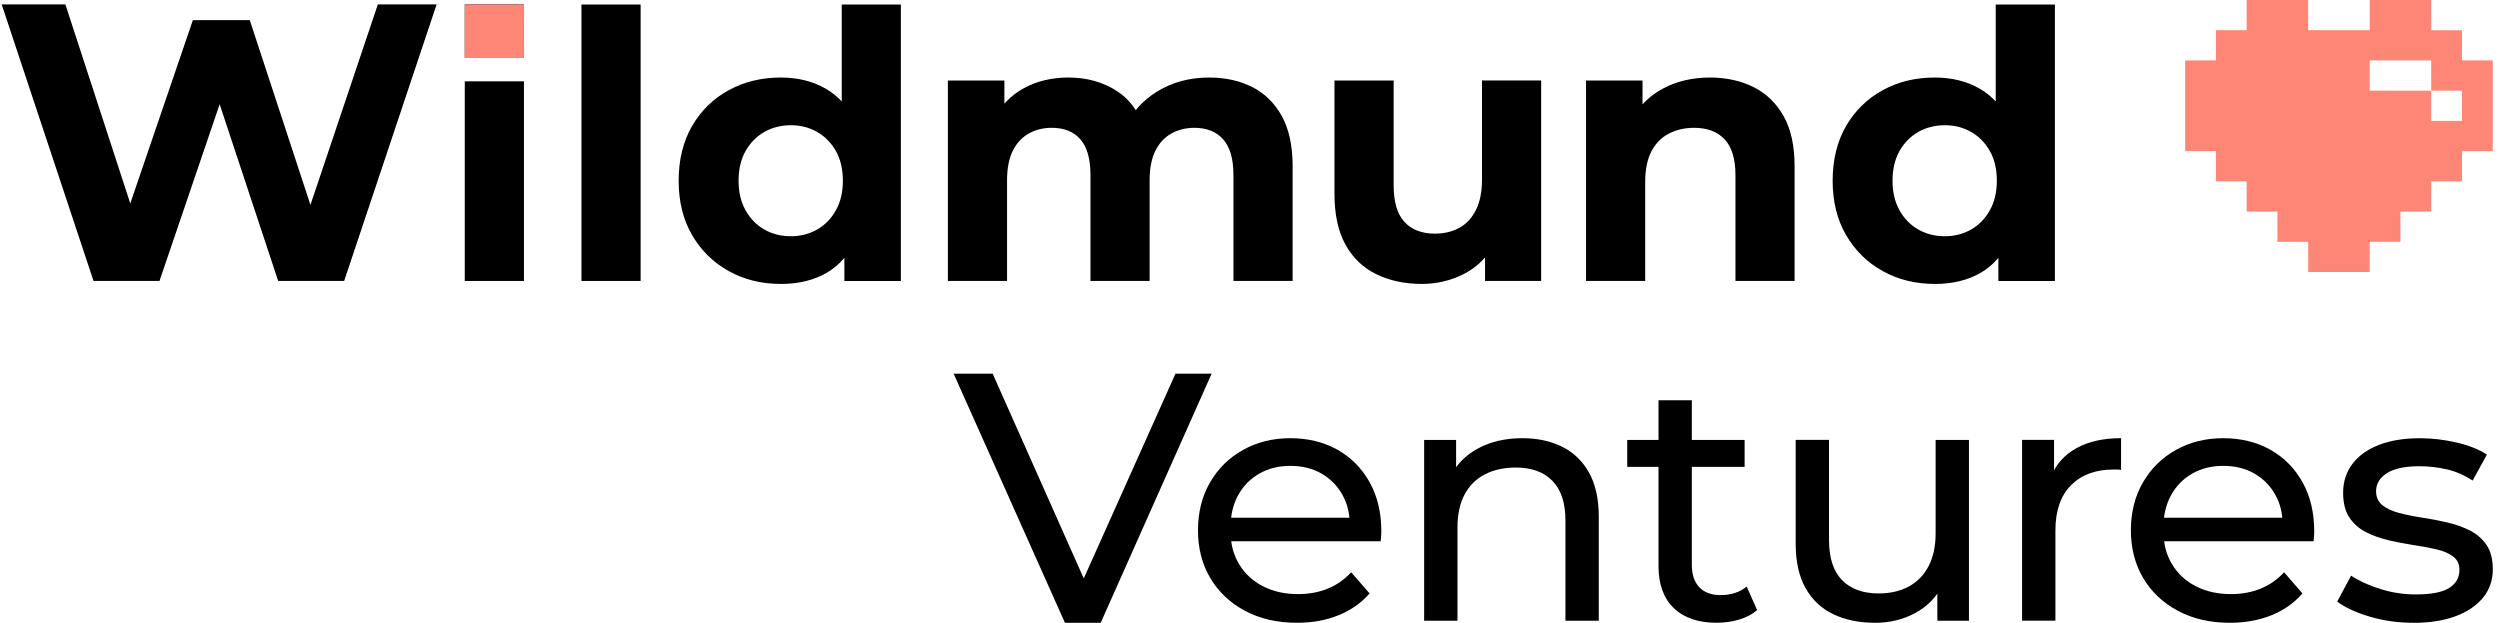
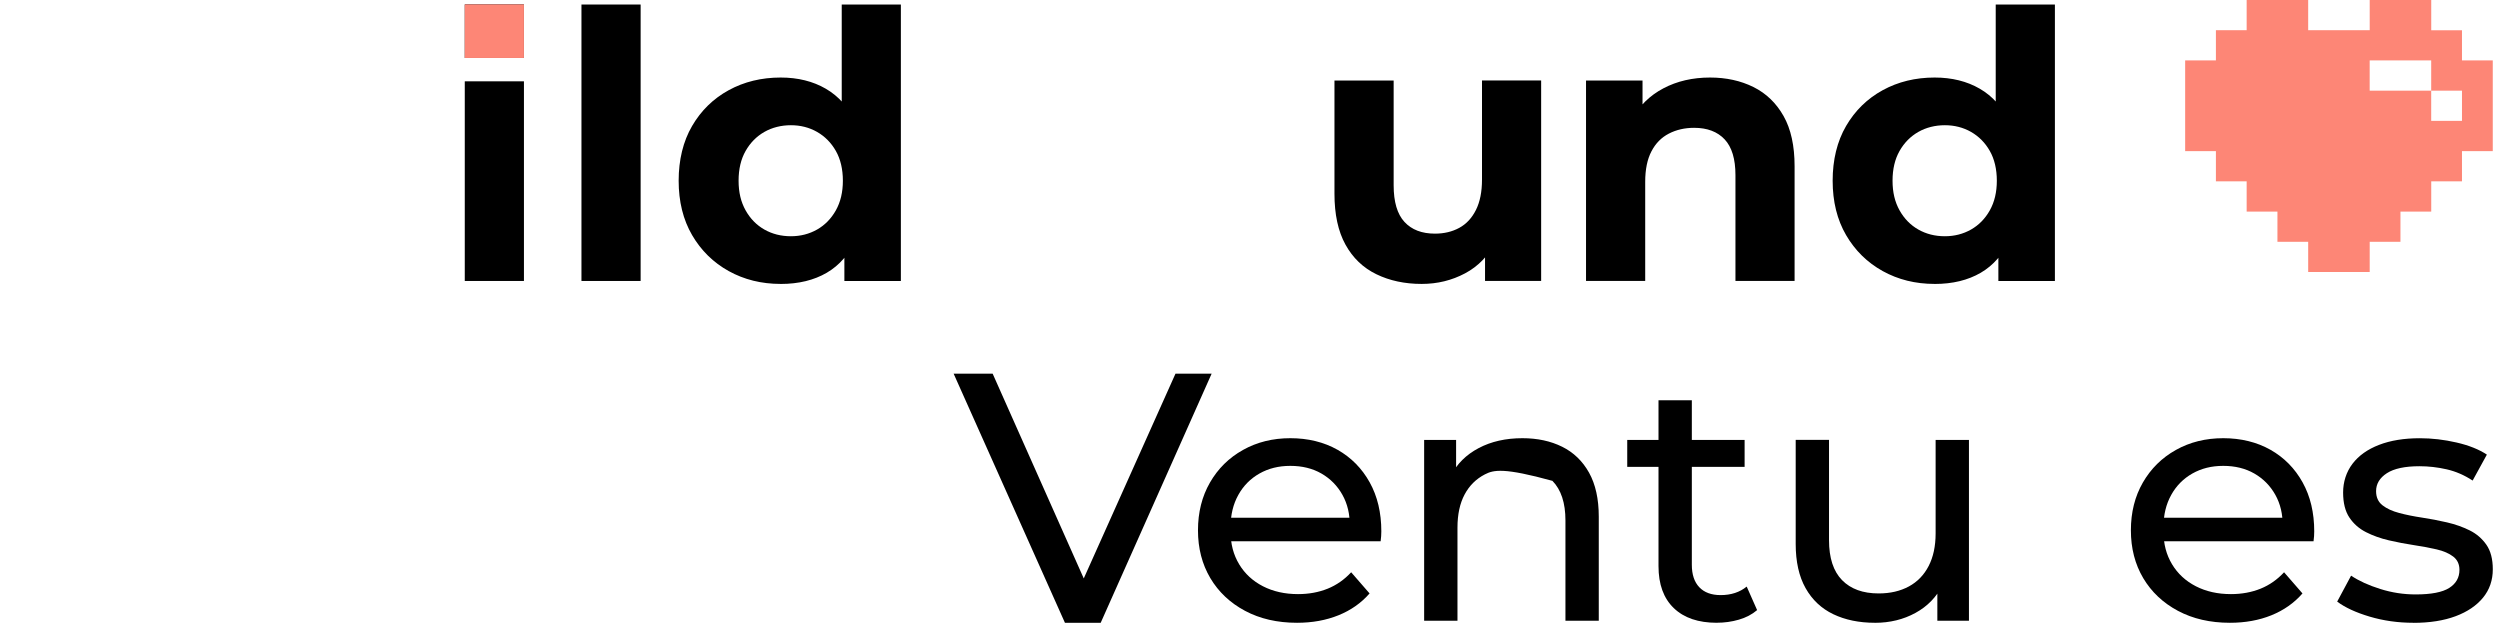
<svg xmlns="http://www.w3.org/2000/svg" width="281" height="70" viewBox="0 0 281 70" fill="none">
  <g clip-path="url(#clip0_70_7769)">
-     <path d="M10.511 31.578L0.188 0.494H7.349L16.392 28.229H12.812L21.679 2.264H28.074L36.6 28.226H33.148L42.47 0.494H49.077L38.684 31.578H31.266L23.723 8.798H25.682L17.926 31.578H10.508H10.511Z" fill="black" />
    <path d="M52.24 31.578V9.141H58.891V31.581H52.24V31.578ZM52.24 6.517V0.494H58.891V6.517H52.24Z" fill="black" />
    <path d="M65.356 31.578V0.508H72.007V31.581H65.356V31.578Z" fill="black" />
    <path d="M87.746 31.913C85.585 31.913 83.641 31.43 81.906 30.468C80.174 29.505 78.802 28.157 77.793 26.427C76.784 24.697 76.281 22.657 76.281 20.314C76.281 17.971 76.784 15.888 77.793 14.158C78.802 12.428 80.174 11.087 81.906 10.139C83.637 9.191 85.585 8.715 87.746 8.715C89.68 8.715 91.371 9.133 92.82 9.973C94.269 10.813 95.392 12.082 96.188 13.783C96.984 15.488 97.38 17.665 97.38 20.314C97.38 22.963 96.995 25.108 96.228 26.827C95.462 28.543 94.361 29.822 92.926 30.659C91.492 31.495 89.764 31.916 87.746 31.916V31.913ZM88.898 26.553C89.977 26.553 90.956 26.301 91.841 25.8C92.721 25.299 93.425 24.578 93.95 23.645C94.475 22.711 94.739 21.601 94.739 20.314C94.739 19.027 94.475 17.885 93.95 16.966C93.425 16.043 92.721 15.333 91.841 14.828C90.96 14.327 89.98 14.075 88.898 14.075C87.816 14.075 86.796 14.327 85.915 14.828C85.035 15.329 84.331 16.043 83.806 16.966C83.281 17.888 83.017 19.002 83.017 20.314C83.017 21.626 83.281 22.707 83.806 23.645C84.331 24.582 85.035 25.299 85.915 25.8C86.796 26.301 87.79 26.553 88.898 26.553ZM94.908 31.578V26.971L95.036 20.271L94.61 13.614V0.508H101.258V31.581H94.908V31.578Z" fill="black" />
-     <path d="M135.914 8.715C137.733 8.715 139.344 9.072 140.753 9.782C142.158 10.496 143.269 11.584 144.077 13.048C144.884 14.511 145.291 16.393 145.291 18.681V31.578H138.64V19.683C138.64 17.87 138.254 16.53 137.488 15.665C136.721 14.8 135.638 14.367 134.248 14.367C133.283 14.367 132.414 14.583 131.647 15.016C130.88 15.448 130.282 16.097 129.856 16.962C129.431 17.827 129.218 18.93 129.218 20.271V31.578H122.57V19.683C122.57 17.87 122.192 16.53 121.44 15.665C120.688 14.8 119.613 14.367 118.223 14.367C117.258 14.367 116.388 14.583 115.622 15.016C114.855 15.448 114.257 16.097 113.831 16.962C113.406 17.827 113.193 18.93 113.193 20.271V31.578H106.542V9.051H112.892V15.207L111.7 13.405C112.496 11.869 113.626 10.705 115.09 9.908C116.554 9.112 118.223 8.715 120.098 8.715C122.2 8.715 124.042 9.238 125.619 10.287C127.197 11.336 128.242 12.932 128.752 15.081L126.408 14.454C127.175 12.694 128.404 11.3 130.095 10.265C131.786 9.234 133.723 8.715 135.914 8.715Z" fill="black" />
    <path d="M159.797 31.913C157.893 31.913 156.194 31.549 154.705 30.824C153.212 30.1 152.056 28.99 151.231 27.494C150.405 26.002 149.994 24.095 149.994 21.777V9.05H156.646V20.819C156.646 22.689 157.049 24.063 157.86 24.942C158.671 25.822 159.812 26.261 161.29 26.261C162.314 26.261 163.224 26.045 164.02 25.612C164.816 25.18 165.44 24.509 165.895 23.601C166.349 22.693 166.577 21.558 166.577 20.188V9.047H173.225V31.578H166.918V25.378L168.07 27.18C167.303 28.745 166.173 29.923 164.68 30.72C163.187 31.516 161.562 31.913 159.801 31.913H159.797Z" fill="black" />
    <path d="M192.207 8.715C194.026 8.715 195.652 9.072 197.086 9.782C198.521 10.496 199.651 11.584 200.476 13.048C201.302 14.511 201.712 16.393 201.712 18.681V31.578H195.065V19.683C195.065 17.87 194.661 16.53 193.85 15.665C193.039 14.8 191.895 14.367 190.42 14.367C189.367 14.367 188.424 14.583 187.584 15.016C186.744 15.448 186.091 16.111 185.625 17.005C185.155 17.899 184.921 19.042 184.921 20.44V31.578H178.269V9.051H184.62V15.29L183.427 13.405C184.253 11.898 185.43 10.737 186.964 9.93C188.498 9.119 190.248 8.715 192.207 8.715Z" fill="black" />
    <path d="M217.455 31.913C215.294 31.913 213.35 31.43 211.614 30.468C209.879 29.505 208.511 28.157 207.502 26.427C206.493 24.697 205.99 22.657 205.99 20.314C205.99 17.971 206.493 15.888 207.502 14.158C208.511 12.428 209.883 11.087 211.614 10.139C213.346 9.191 215.294 8.715 217.455 8.715C219.389 8.715 221.08 9.133 222.529 9.973C223.978 10.809 225.101 12.082 225.897 13.783C226.693 15.488 227.089 17.665 227.089 20.314C227.089 22.963 226.704 25.108 225.937 26.827C225.171 28.546 224.07 29.822 222.635 30.659C221.201 31.495 219.473 31.916 217.455 31.916V31.913ZM218.603 26.553C219.682 26.553 220.662 26.301 221.546 25.8C222.426 25.299 223.131 24.578 223.655 23.645C224.18 22.711 224.444 21.601 224.444 20.314C224.444 19.027 224.18 17.885 223.655 16.966C223.131 16.043 222.426 15.333 221.546 14.828C220.665 14.327 219.686 14.075 218.603 14.075C217.521 14.075 216.501 14.327 215.621 14.828C214.74 15.329 214.036 16.043 213.511 16.966C212.987 17.888 212.722 19.002 212.722 20.314C212.722 21.626 212.987 22.707 213.511 23.645C214.036 24.582 214.74 25.299 215.621 25.8C216.501 26.301 217.495 26.553 218.603 26.553ZM224.617 31.578V26.971L224.745 20.271L224.319 13.614V0.508H230.971V31.581H224.62L224.617 31.578Z" fill="black" />
    <path d="M119.698 70L107.188 42H111.574L123.07 67.838H120.55L132.125 42H136.188L123.719 70H119.698Z" fill="black" />
    <path d="M145.781 70C143.568 70 141.624 69.553 139.944 68.659C138.267 67.765 136.965 66.536 136.04 64.979C135.116 63.418 134.653 61.631 134.653 59.609C134.653 57.587 135.101 55.799 136 54.238C136.899 52.677 138.131 51.459 139.709 50.576C141.283 49.693 143.058 49.253 145.036 49.253C147.013 49.253 148.807 49.689 150.345 50.558C151.878 51.427 153.082 52.649 153.955 54.22C154.828 55.792 155.261 57.626 155.261 59.724C155.261 59.879 155.253 60.056 155.242 60.261C155.228 60.466 155.209 60.657 155.184 60.838H137.581V58.192H153.232L151.709 59.111C151.735 57.806 151.46 56.646 150.891 55.622C150.319 54.599 149.53 53.802 148.529 53.225C147.527 52.649 146.364 52.364 145.036 52.364C143.708 52.364 142.578 52.652 141.562 53.225C140.545 53.802 139.753 54.606 139.181 55.64C138.608 56.675 138.322 57.857 138.322 59.187V59.8C138.322 61.155 138.641 62.362 139.28 63.422C139.918 64.482 140.81 65.307 141.954 65.895C143.099 66.482 144.412 66.778 145.898 66.778C147.12 66.778 148.231 66.572 149.237 66.165C150.238 65.758 151.115 65.141 151.871 64.323L153.94 66.702C153.004 67.776 151.838 68.594 150.447 69.156C149.053 69.719 147.501 70 145.784 70H145.781Z" fill="black" />
-     <path d="M171.114 49.253C172.805 49.253 174.294 49.574 175.582 50.212C176.87 50.85 177.879 51.823 178.609 53.128C179.335 54.433 179.702 56.08 179.702 58.073V69.769H175.956V58.495C175.956 56.527 175.468 55.042 174.492 54.047C173.517 53.049 172.144 52.551 170.376 52.551C169.048 52.551 167.892 52.807 166.902 53.319C165.911 53.831 165.152 54.584 164.62 55.583C164.088 56.581 163.82 57.821 163.82 59.302V69.773H160.074V49.448H163.666V54.93L163.079 53.474C163.754 52.144 164.796 51.109 166.201 50.367C167.606 49.624 169.246 49.253 171.121 49.253H171.114Z" fill="black" />
+     <path d="M171.114 49.253C172.805 49.253 174.294 49.574 175.582 50.212C176.87 50.85 177.879 51.823 178.609 53.128C179.335 54.433 179.702 56.08 179.702 58.073V69.769H175.956V58.495C175.956 56.527 175.468 55.042 174.492 54.047C169.048 52.551 167.892 52.807 166.902 53.319C165.911 53.831 165.152 54.584 164.62 55.583C164.088 56.581 163.82 57.821 163.82 59.302V69.773H160.074V49.448H163.666V54.93L163.079 53.474C163.754 52.144 164.796 51.109 166.201 50.367C167.606 49.624 169.246 49.253 171.121 49.253H171.114Z" fill="black" />
    <path d="M182.901 52.476V49.448H196.094V52.476H182.901ZM192.972 70C190.892 70 189.278 69.452 188.133 68.349C186.988 67.25 186.416 65.678 186.416 63.631V44.993H190.162V63.476C190.162 64.576 190.441 65.419 191.002 66.006C191.56 66.594 192.363 66.889 193.401 66.889C194.572 66.889 195.548 66.569 196.329 65.931L197.499 68.576C196.927 69.063 196.245 69.42 195.449 69.65C194.656 69.881 193.831 69.996 192.968 69.996L192.972 70Z" fill="black" />
    <path d="M210.733 70C208.964 70 207.409 69.679 206.07 69.041C204.731 68.403 203.689 67.423 202.948 66.107C202.206 64.792 201.836 63.134 201.836 61.141V49.444H205.582V60.719C205.582 62.712 206.07 64.208 207.046 65.206C208.021 66.205 209.394 66.702 211.162 66.702C212.464 66.702 213.594 66.439 214.559 65.916C215.52 65.394 216.262 64.626 216.782 63.617C217.303 62.608 217.564 61.386 217.564 59.955V49.448H221.31V69.773H217.758V64.291L218.345 65.747C217.667 67.102 216.654 68.151 215.3 68.89C213.947 69.632 212.424 70.004 210.733 70.004V70Z" fill="black" />
-     <path d="M227.282 69.769V49.444H230.874V54.966L230.522 53.586C231.094 52.18 232.055 51.106 233.409 50.364C234.763 49.621 236.428 49.25 238.406 49.25V52.815C238.252 52.789 238.101 52.775 237.958 52.775H237.547C235.544 52.775 233.956 53.362 232.785 54.538C231.615 55.712 231.028 57.414 231.028 59.638V69.762H227.282V69.769Z" fill="black" />
    <path d="M250.639 70C248.427 70 246.482 69.553 244.802 68.659C243.125 67.765 241.823 66.536 240.898 64.979C239.974 63.419 239.512 61.631 239.512 59.609C239.512 57.587 239.959 55.799 240.858 54.238C241.757 52.678 242.99 51.459 244.567 50.576C246.141 49.693 247.917 49.253 249.894 49.253C251.872 49.253 253.666 49.69 255.203 50.558C256.737 51.427 257.94 52.649 258.813 54.22C259.686 55.792 260.119 57.626 260.119 59.724C260.119 59.879 260.112 60.056 260.101 60.261C260.086 60.467 260.068 60.658 260.042 60.838H242.439V58.192H258.09L256.568 59.111C256.593 57.806 256.318 56.646 255.75 55.622C255.177 54.599 254.389 53.802 253.387 53.225C252.385 52.649 251.222 52.364 249.894 52.364C248.566 52.364 247.436 52.652 246.42 53.225C245.404 53.802 244.611 54.606 244.039 55.64C243.467 56.675 243.18 57.857 243.18 59.187V59.8C243.18 61.155 243.5 62.362 244.138 63.422C244.776 64.482 245.668 65.307 246.813 65.895C247.957 66.482 249.271 66.778 250.756 66.778C251.978 66.778 253.09 66.572 254.095 66.165C255.097 65.758 255.973 65.141 256.729 64.323L258.798 66.702C257.863 67.776 256.696 68.594 255.306 69.157C253.912 69.719 252.36 70 250.643 70H250.639Z" fill="black" />
    <path d="M271.247 70C269.53 70 267.897 69.769 266.349 69.308C264.801 68.847 263.583 68.284 262.699 67.621L264.262 64.705C265.146 65.293 266.239 65.794 267.541 66.201C268.844 66.612 270.168 66.814 271.522 66.814C273.265 66.814 274.519 66.572 275.29 66.086C276.057 65.599 276.442 64.921 276.442 64.053C276.442 63.415 276.207 62.914 275.741 62.557C275.272 62.2 274.655 61.93 273.888 61.753C273.122 61.573 272.271 61.414 271.331 61.274C270.396 61.133 269.457 60.953 268.521 60.737C267.586 60.52 266.727 60.214 265.946 59.818C265.164 59.421 264.54 58.873 264.071 58.17C263.601 57.468 263.366 56.527 263.366 55.352C263.366 54.177 263.719 53.052 264.419 52.13C265.12 51.207 266.118 50.501 267.406 50.003C268.693 49.506 270.223 49.257 271.992 49.257C273.345 49.257 274.718 49.416 276.108 49.736C277.499 50.057 278.639 50.511 279.524 51.099L277.924 54.015C276.989 53.402 276.013 52.98 274.996 52.75C273.98 52.519 272.968 52.404 271.951 52.404C270.311 52.404 269.09 52.667 268.283 53.189C267.475 53.712 267.072 54.386 267.072 55.204C267.072 55.893 267.314 56.426 267.795 56.797C268.275 57.169 268.899 57.457 269.669 57.659C270.436 57.864 271.291 58.037 272.226 58.178C273.162 58.318 274.101 58.498 275.037 58.715C275.972 58.931 276.827 59.234 277.594 59.616C278.361 59.998 278.984 60.535 279.469 61.227C279.949 61.915 280.191 62.838 280.191 63.988C280.191 65.213 279.828 66.277 279.098 67.171C278.368 68.064 277.341 68.764 276.013 69.261C274.685 69.758 273.1 70.007 271.251 70.007L271.247 70Z" fill="black" />
    <path d="M52.241 6.517V0.494H58.892V6.517H52.241Z" fill="#FD8676" />
    <path d="M276.727 6.794V3.399H273.271V0H266.355V3.395H259.44V0H252.524V3.395H249.068V6.791H245.612V16.984H249.068V20.383H252.524V23.782H255.984V27.177H259.44V30.576H266.355V27.177H269.811V23.782H273.271V20.383H276.727V16.984H280.187V6.791H276.727V6.794ZM276.727 13.588H273.267V10.19H266.352V6.791H273.267V10.19H276.727V13.588Z" fill="#FD8676" />
  </g>
  <defs>
    <clipPath id="clip0_70_7769">
      <rect width="280" height="70" fill="white" transform="translate(0.188)" />
    </clipPath>
  </defs>
</svg>